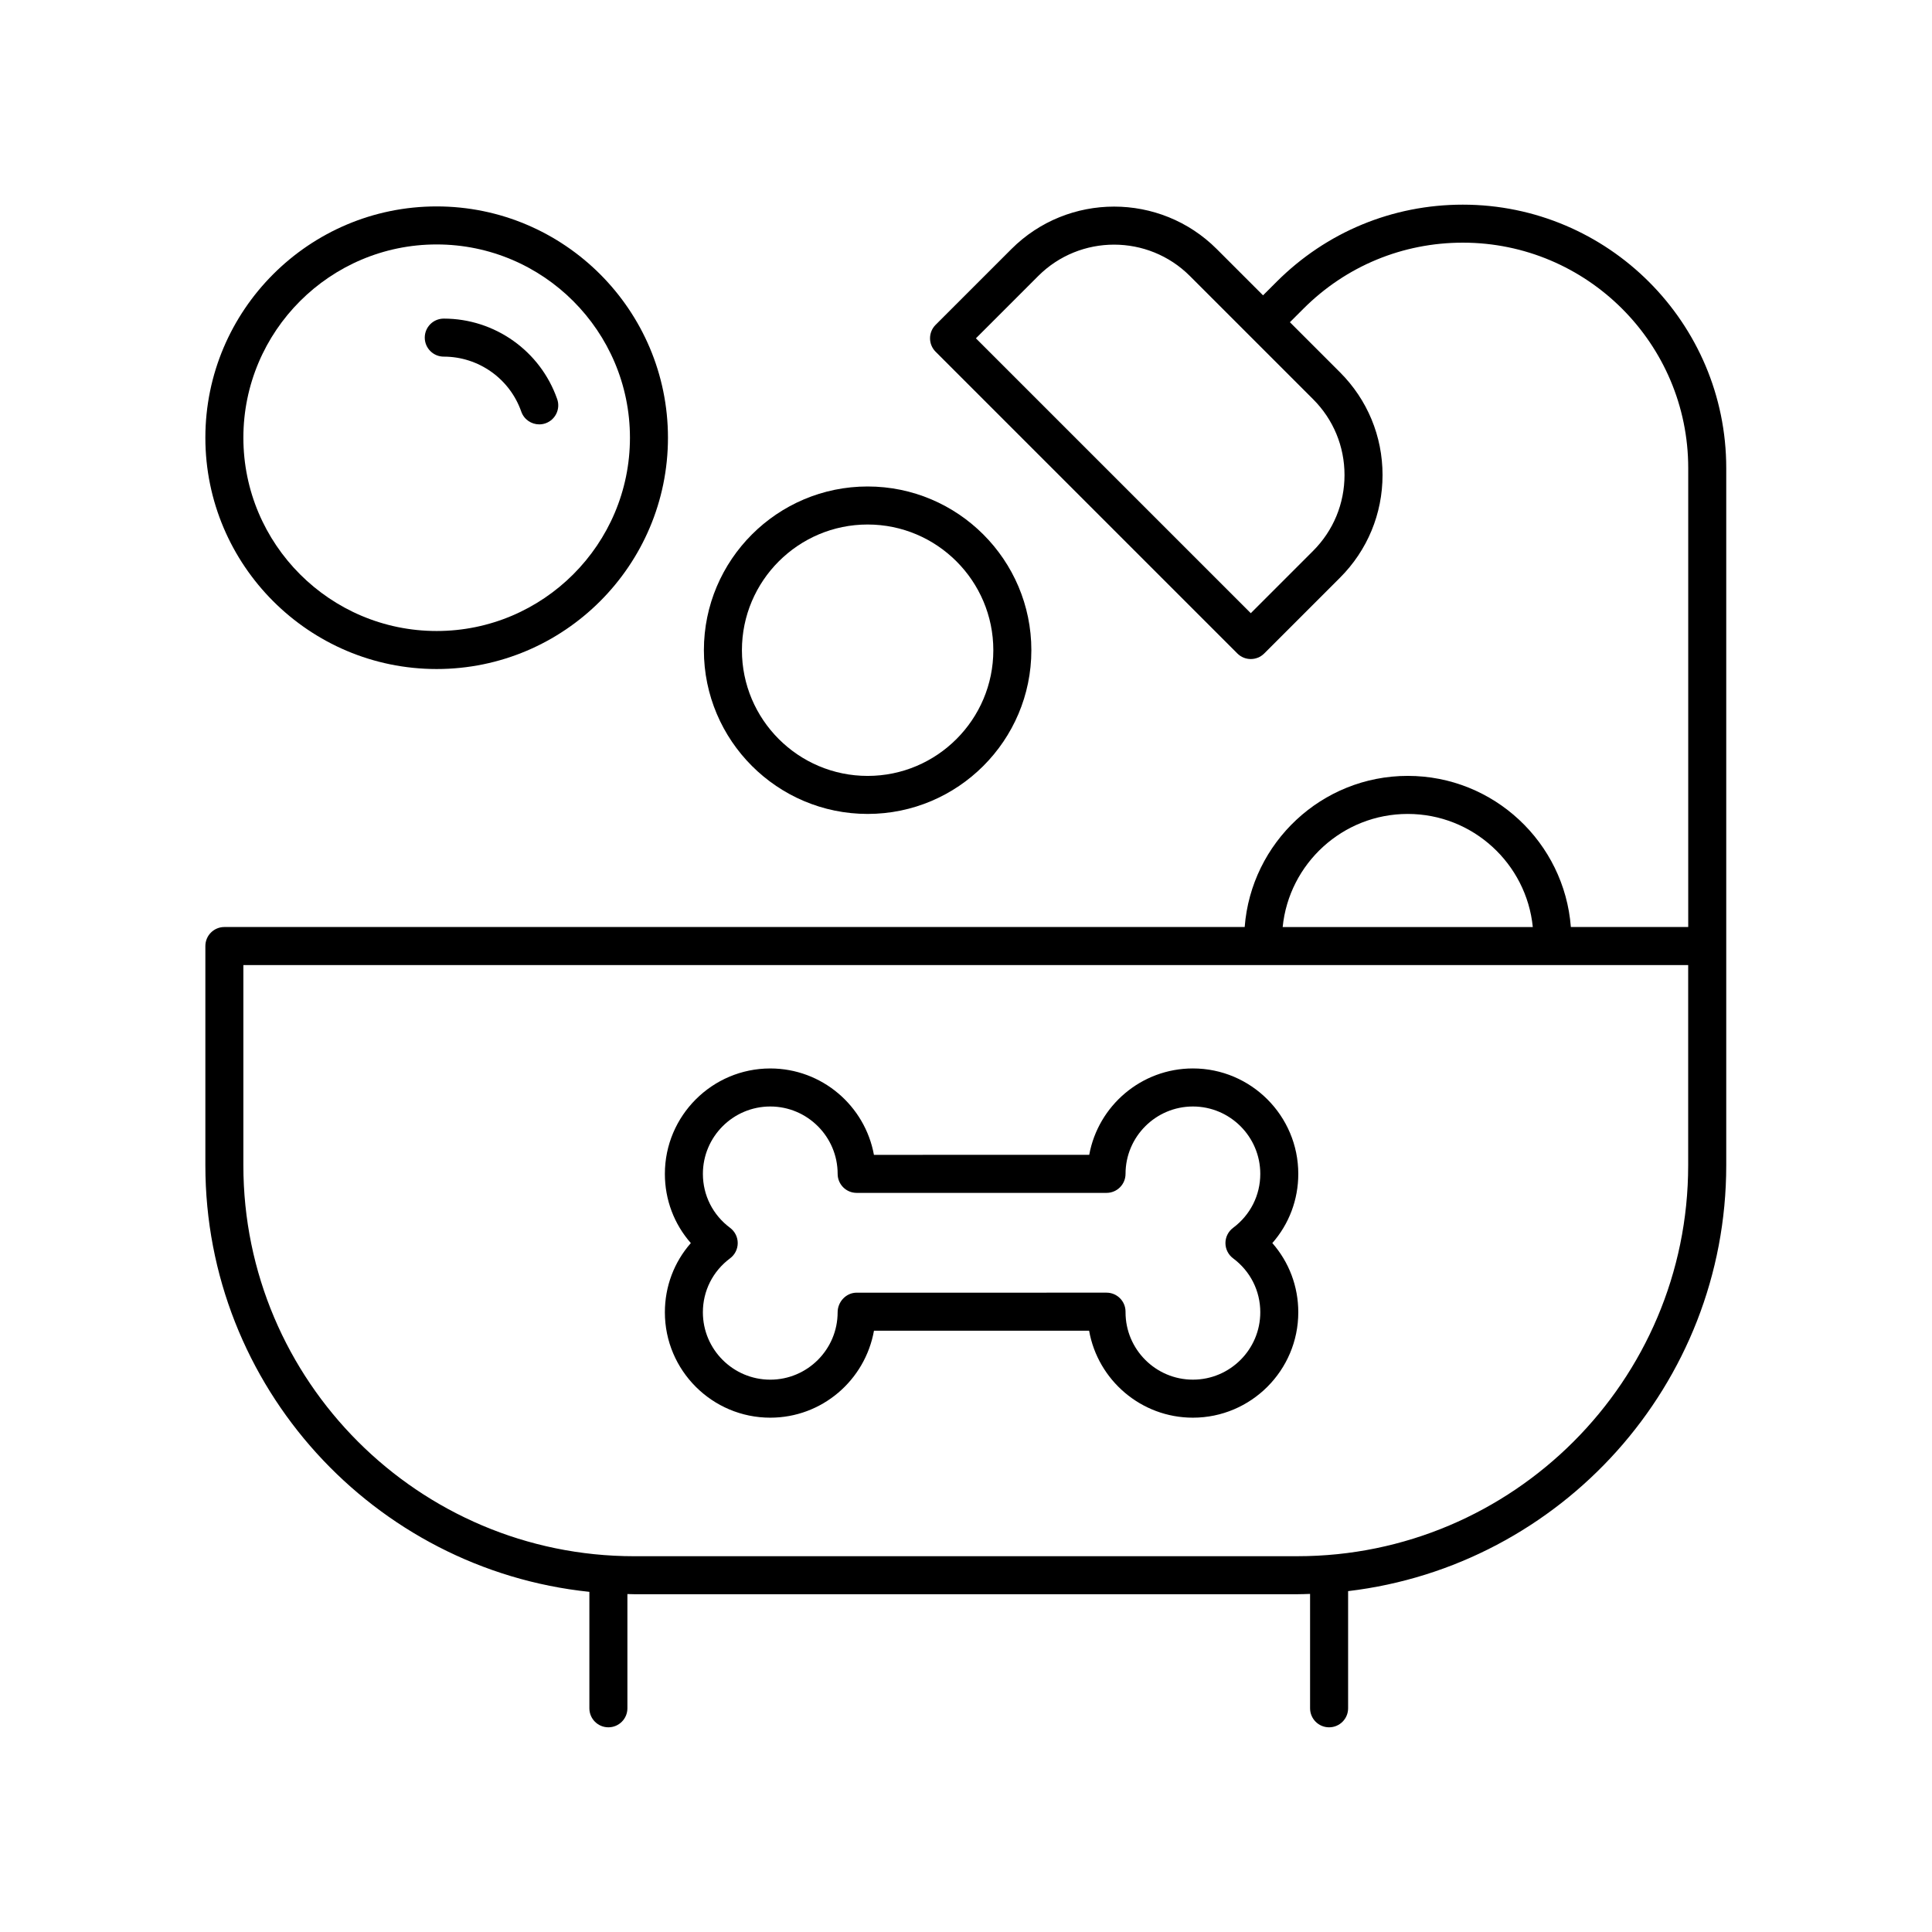
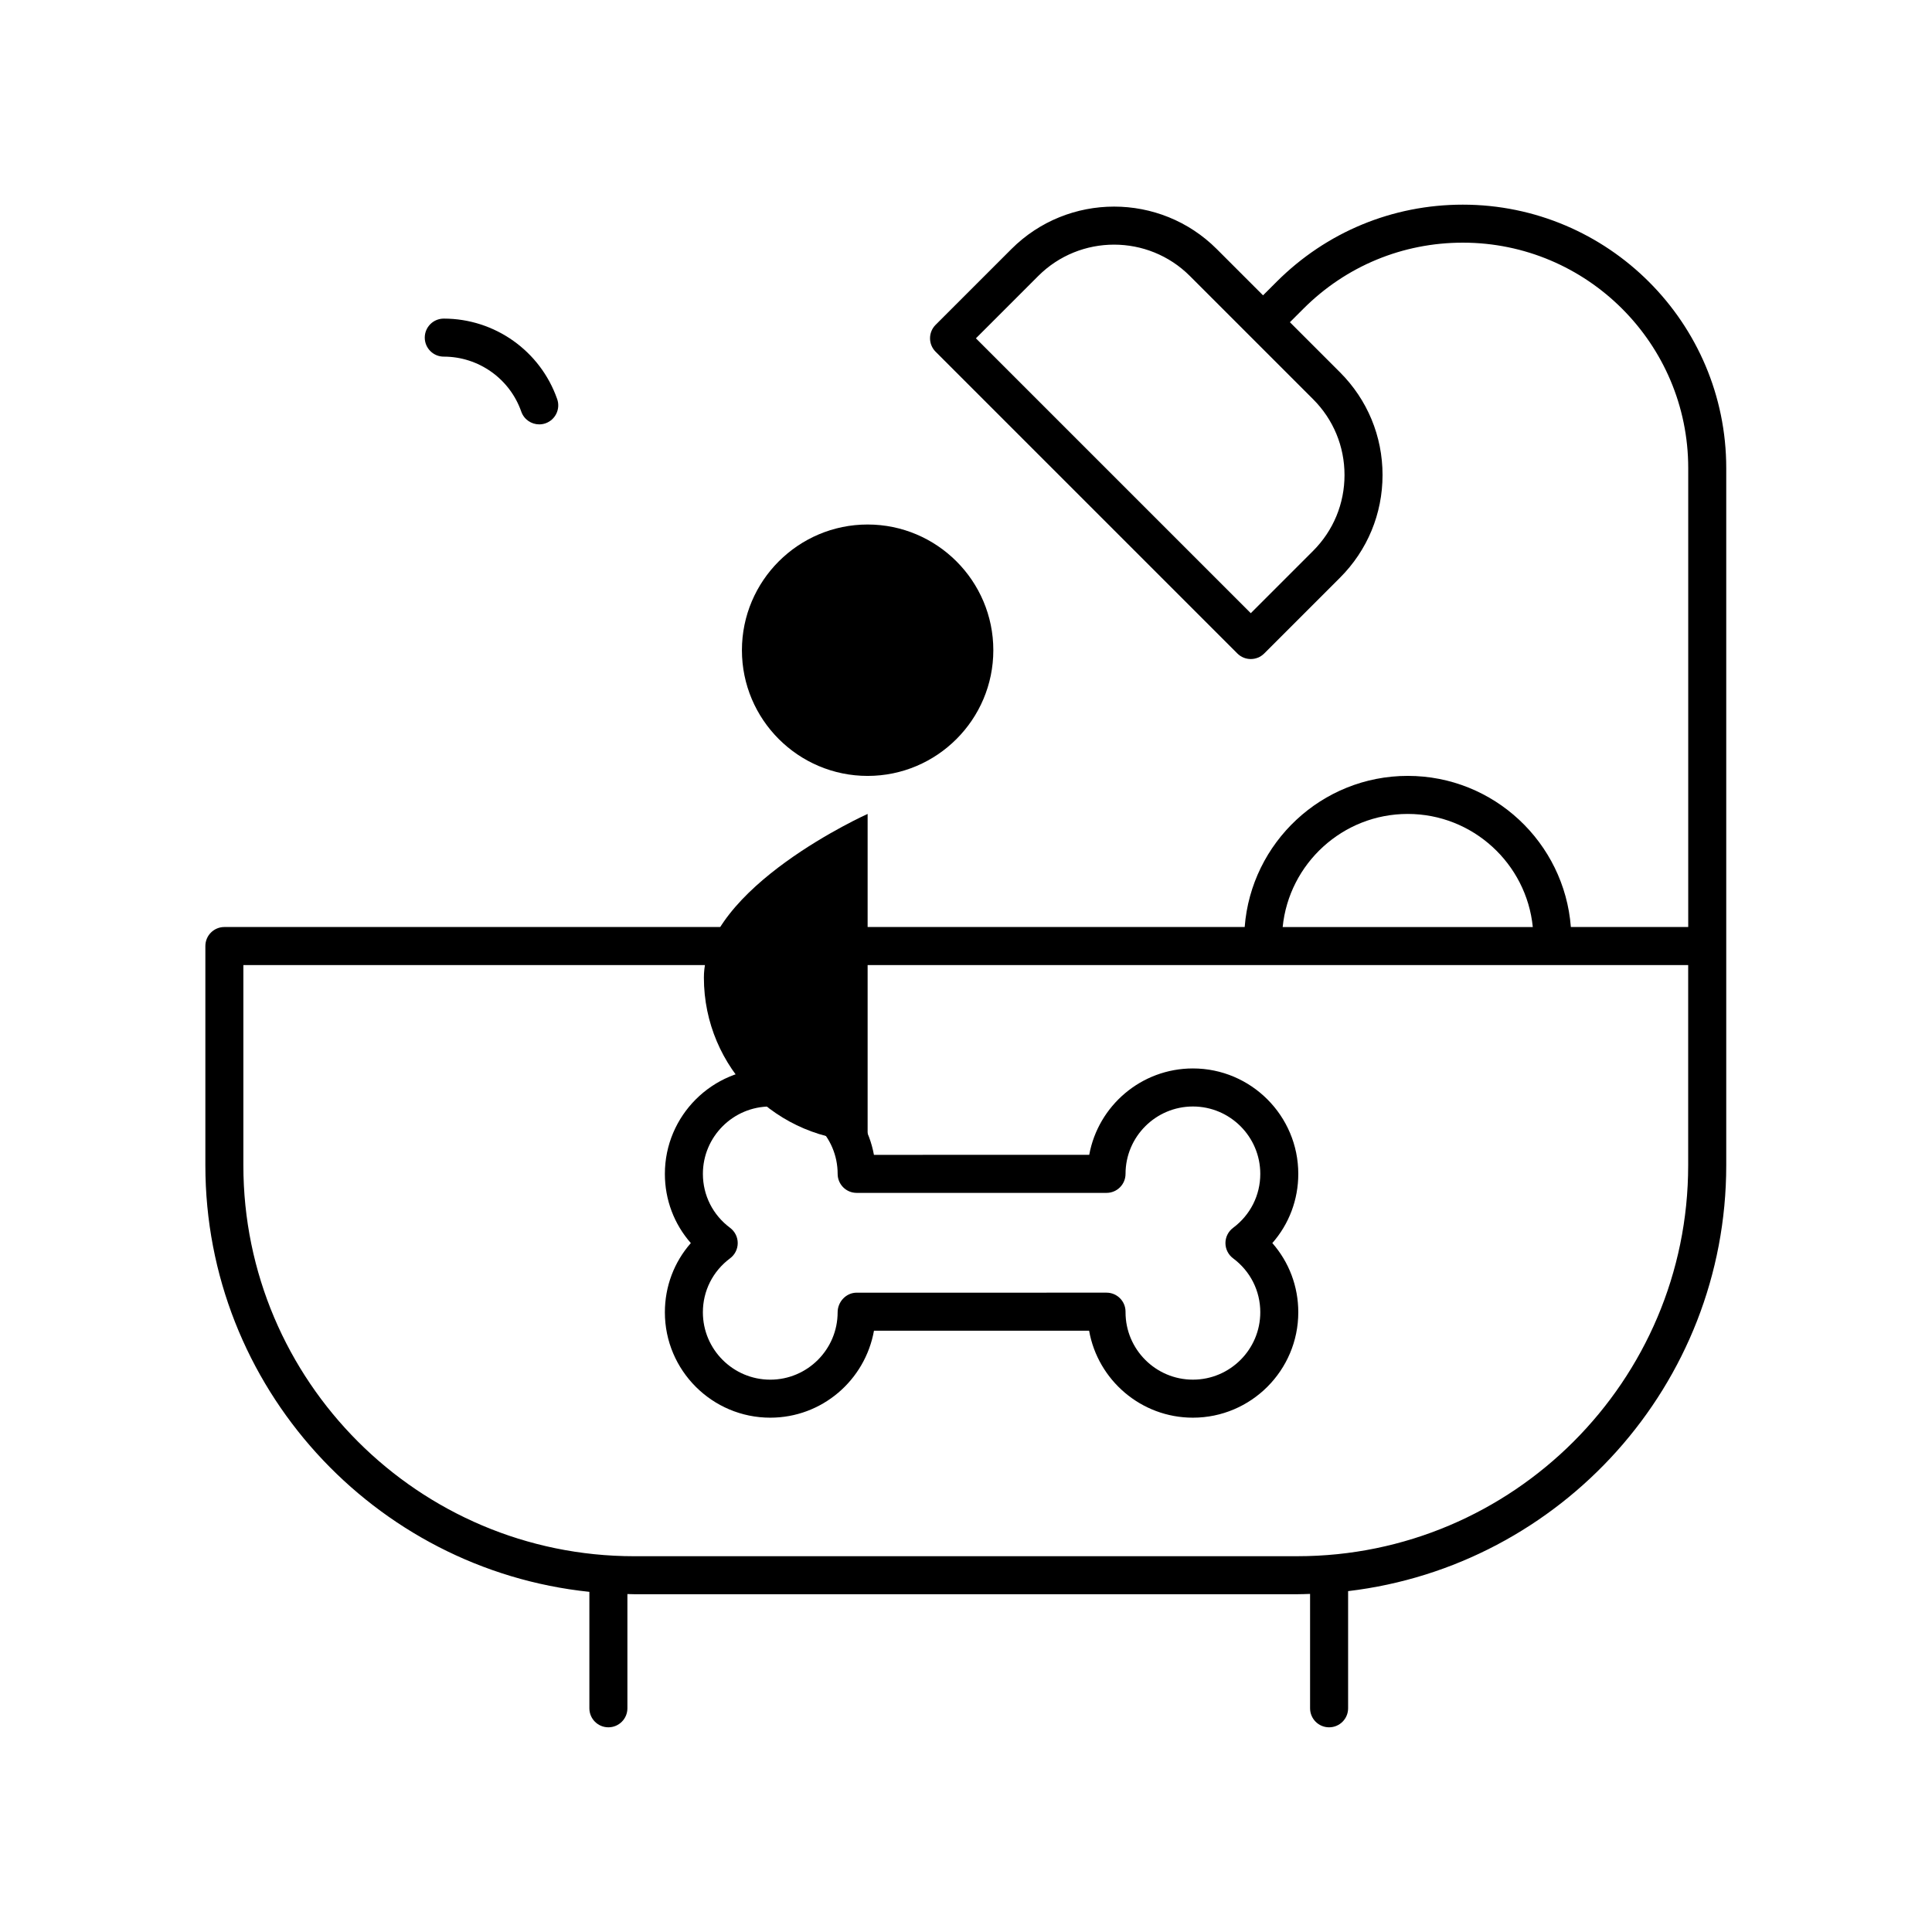
<svg xmlns="http://www.w3.org/2000/svg" fill="#000000" width="800px" height="800px" version="1.1" viewBox="144 144 512 512">
  <g>
    <path d="m300.19 565.86v30.855c0 2.781 2.254 5.039 5.039 5.039 2.785 0 5.039-2.254 5.039-5.039v-30.277c0.605 0.008 1.207 0.047 1.816 0.047h175.74c1.129 0 2.242-0.051 3.359-0.086v30.316c0 2.781 2.254 5.039 5.039 5.039s5.039-2.254 5.039-5.039v-31.051c56.348-6.672 100.21-54.715 100.21-112.84v-184.78c0-38.492-31.316-69.809-69.805-69.809-18.648 0-36.176 7.262-49.363 20.449l-3.586 3.582-12.254-12.254c-15-15.012-39.43-15.016-54.441 0l-20.078 20.074c-0.945 0.945-1.477 2.227-1.477 3.562 0 1.336 0.531 2.617 1.477 3.562l79.965 79.965c0.984 0.984 2.273 1.477 3.562 1.477s2.578-0.492 3.562-1.477l20.078-20.074c7.273-7.273 11.277-16.941 11.277-27.219 0-10.281-4.004-19.949-11.277-27.219l-13.273-13.273 3.59-3.586c11.281-11.281 26.281-17.496 42.238-17.496 32.934 0 59.73 26.793 59.73 59.73v121.63h-31.105c-1.715-22.367-20.422-40.051-43.219-40.051-22.801 0-41.504 17.684-43.219 40.051h-270.39c-2.785 0-5.039 2.254-5.039 5.039v58.117c-0.004 58.652 44.656 107.07 101.76 113.03zm200.12-295.97c0 7.59-2.957 14.727-8.324 20.098l-16.516 16.516-72.844-72.844 16.516-16.516c11.074-11.078 29.105-11.082 40.191 0l15.809 15.809c0.004 0.004 0.004 0.004 0.004 0.008 0.004 0.004 0.004 0.004 0.008 0.004l16.828 16.828c5.371 5.367 8.328 12.504 8.328 20.098zm16.754 89.812c17.246 0 31.465 13.168 33.145 29.977h-66.289c1.68-16.809 15.898-29.977 33.145-29.977zm-308.57 40.051h382.89v53.078c0 57.113-46.465 103.58-103.57 103.58l-175.74 0.004c-57.117 0-103.58-46.465-103.58-103.58z" />
-     <path d="m259.72 321.3c33.801 0 61.297-27.496 61.297-61.297 0-33.801-27.496-61.301-61.297-61.301s-61.297 27.5-61.297 61.297c0 33.801 27.496 61.301 61.297 61.301zm0-112.52c28.246 0 51.223 22.98 51.223 51.223 0 28.242-22.977 51.219-51.223 51.219s-51.223-22.98-51.223-51.223 22.977-51.219 51.223-51.219z" />
-     <path d="m373.93 359.7c23.926 0 43.391-19.465 43.391-43.387 0-23.926-19.465-43.391-43.391-43.391s-43.391 19.465-43.391 43.391c0.004 23.922 19.465 43.387 43.391 43.387zm0-76.699c18.371 0 33.312 14.945 33.312 33.312s-14.941 33.312-33.312 33.312c-18.371 0-33.312-14.941-33.312-33.312s14.941-33.312 33.312-33.312z" />
+     <path d="m373.93 359.7s-43.391 19.465-43.391 43.391c0.004 23.922 19.465 43.387 43.391 43.387zm0-76.699c18.371 0 33.312 14.945 33.312 33.312s-14.941 33.312-33.312 33.312c-18.371 0-33.312-14.941-33.312-33.312s14.941-33.312 33.312-33.312z" />
    <path d="m261.6 238.51c9.246 0 17.496 5.856 20.543 14.574 0.727 2.078 2.676 3.379 4.758 3.379 0.551 0 1.113-0.09 1.664-0.281 2.621-0.918 4.012-3.789 3.094-6.418-4.457-12.758-16.535-21.332-30.055-21.332-2.785 0-5.039 2.254-5.039 5.039 0 2.781 2.254 5.039 5.035 5.039z" />
    <path d="m348.13 519.7c13.699 0 25.125-9.91 27.484-23.051h57.012c2.312 13.082 13.766 23.051 27.504 23.051 15.398 0 27.93-12.527 27.93-27.93 0-6.875-2.457-13.309-6.879-18.344 4.422-5.035 6.879-11.473 6.879-18.344 0-15.402-12.531-27.934-27.93-27.934-13.684 0-25.098 9.891-27.473 22.895l-57.055 0.004c-2.375-13.008-13.789-22.895-27.473-22.895-15.398 0-27.93 12.531-27.93 27.934 0 6.875 2.457 13.309 6.879 18.344-4.422 5.031-6.879 11.469-6.879 18.344-0.004 15.398 12.527 27.926 27.93 27.926zm-10.648-50.312c-4.582-3.414-7.207-8.629-7.207-14.301 0-9.848 8.012-17.855 17.855-17.855s17.855 8.012 17.855 17.855c0 2.781 2.254 5.039 5.039 5.039h66.215c2.785 0 5.039-2.254 5.039-5.039 0-9.848 8.012-17.855 17.855-17.855s17.855 8.012 17.855 17.855c0 5.672-2.629 10.887-7.207 14.305-1.273 0.949-2.027 2.449-2.027 4.035 0 1.59 0.754 3.086 2.027 4.039 4.582 3.418 7.207 8.629 7.207 14.301 0 9.844-8.012 17.855-17.855 17.855s-17.855-8.012-17.855-17.855v-0.16c0-2.781-2.254-5.039-5.039-5.039l-66.219 0.004c-2.785 0-5.039 2.414-5.039 5.199 0 9.844-8.012 17.855-17.855 17.855s-17.855-8.012-17.855-17.855c0-5.676 2.629-10.887 7.207-14.301 1.273-0.949 2.027-2.449 2.027-4.039 0.004-1.59-0.75-3.09-2.023-4.043z" />
  </g>
</svg>